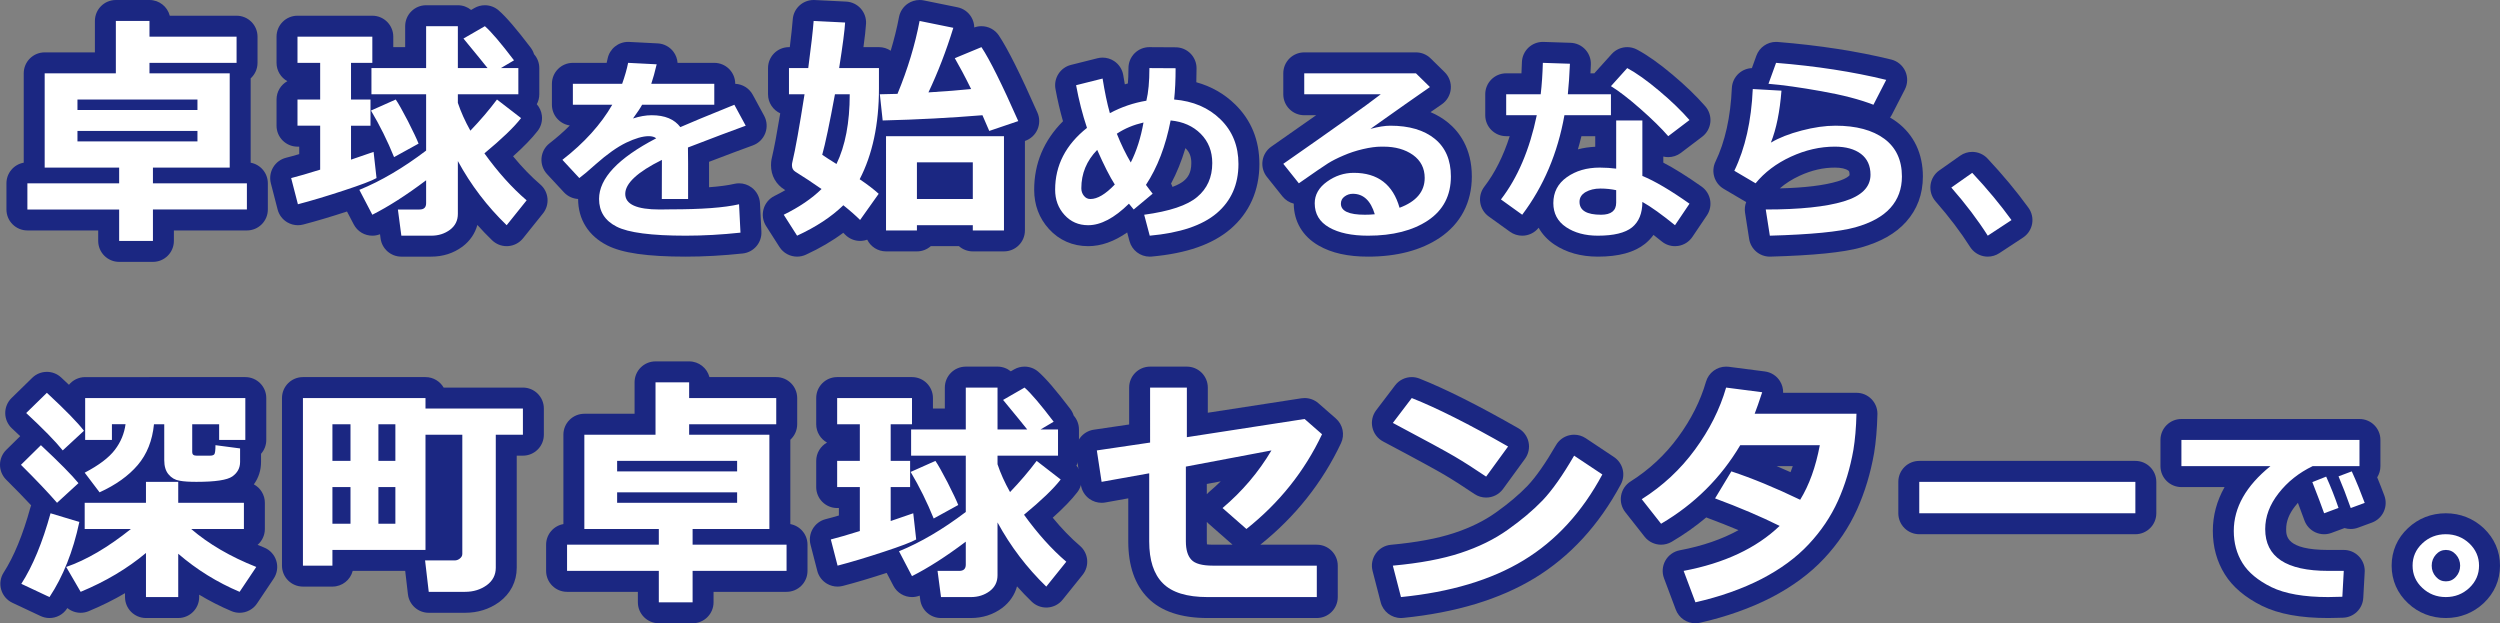
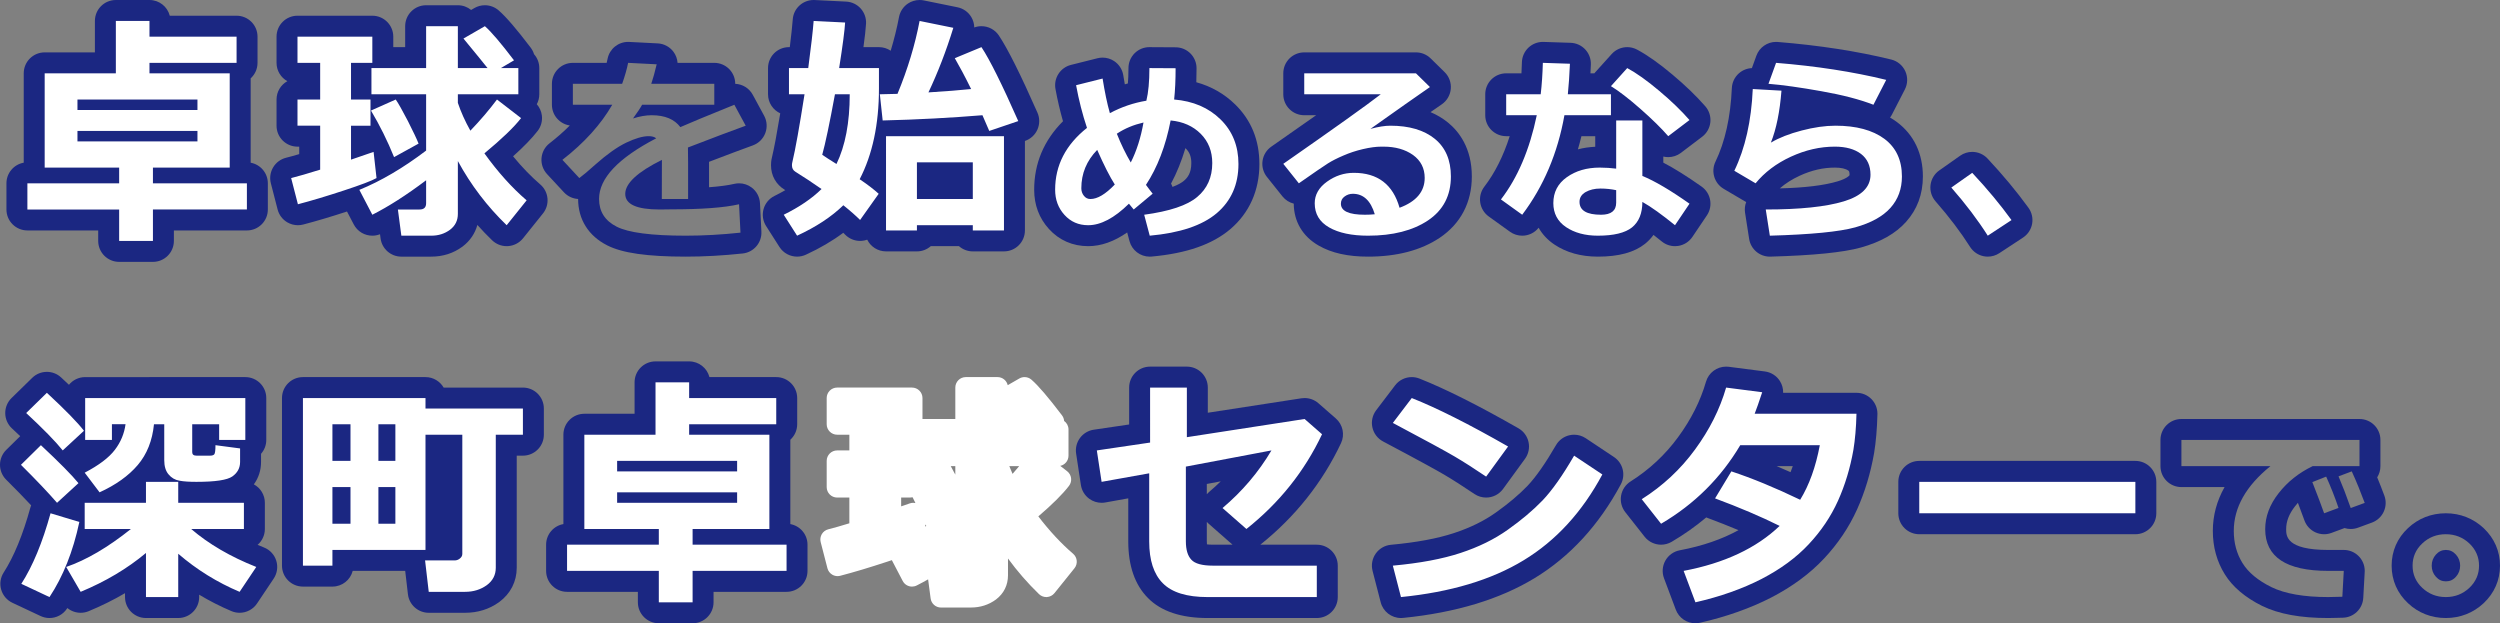
<svg xmlns="http://www.w3.org/2000/svg" version="1.1" id="レイヤー_1" x="0px" y="0px" width="477.33px" height="119.001px" viewBox="0 0 477.33 119.001" enable-background="new 0 0 477.33 119.001" xml:space="preserve">
  <rect x="0" y="0" width="477.33" height="119.001" fill="#808080" stroke="none" />
  <g>
    <g>
      <path fill-rule="evenodd" clip-rule="evenodd" fill="#FFFFFF" d="M22.75,48c-1.104,0-2-0.896-2-2v-4H5.229c-1.104,0-2-0.896-2-2    v-5c0-1.104,0.896-2,2-2h1.568c-0.17-0.294-0.268-0.636-0.268-1V14c0-1.104,0.896-2,2-2h11.59V4c0-1.104,0.896-2,2-2h6.42    c1.104,0,2,0.896,2,2v1h14.63c1.104,0,2,0.896,2,2v5c0,0.863-0.547,1.599-1.313,1.879c0.002,0.04,0.003,0.08,0.003,0.121v18    c0,0.364-0.098,0.706-0.268,1h1.547c1.104,0,2,0.896,2,2v5c0,1.104-0.896,2-2,2H31.2v4c0,1.104-0.896,2-2,2H22.75z" />
      <path fill="#1B2782" d="M28.54,4v3h16.63v5H28.54v2h15.32v18H29.2v3h17.94v5H29.2v6h-6.45v-6H5.229v-5H22.75v-3H8.53V14h13.59V4    H28.54 M14.79,21H37.7v-2H14.79V21 M14.79,27H37.7v-2H14.79V27 M28.54,0h-6.42c-2.209,0-4,1.791-4,4v6H8.53c-2.209,0-4,1.791-4,4    v17.061c-1.875,0.331-3.3,1.969-3.3,3.939v5c0,2.209,1.791,4,4,4H18.75v2c0,2.209,1.791,4,4,4h6.45c2.209,0,4-1.791,4-4v-2h13.94    c2.209,0,4-1.791,4-4v-5c0-1.963-1.415-3.596-3.28-3.936V14.961c0.805-0.732,1.31-1.787,1.31-2.961V7c0-2.209-1.791-4-4-4H32.414    C31.97,1.274,30.404,0,28.54,0L28.54,0z" />
    </g>
    <g>
      <path fill-rule="evenodd" clip-rule="evenodd" fill="#FFFFFF" d="M76.63,47c-1.003,0-1.852-0.743-1.983-1.738l-0.481-3.645    c-0.742,0.421-1.467,0.811-2.175,1.168C71.702,42.932,71.395,43,71.091,43c-0.722,0-1.418-0.392-1.774-1.074l-2.075-3.975    c-0.293,0.099-0.602,0.201-0.927,0.308c-3.43,1.13-6.352,2.006-8.932,2.677C57.218,40.979,57.048,41,56.88,41    c-0.354,0-0.704-0.094-1.014-0.276c-0.458-0.27-0.79-0.71-0.922-1.224l-1.29-5c-0.133-0.518-0.055-1.066,0.219-1.525    c0.274-0.459,0.72-0.789,1.239-0.917c1.091-0.269,2.525-0.688,4.019-1.145V26H56.8c-1.104,0-2-0.896-2-2v-5c0-1.104,0.896-2,2-2    h2.33v-3H56.8c-1.104,0-2-0.896-2-2V7c0-1.104,0.896-2,2-2h14.29c1.104,0,2,0.896,2,2v4h6.27V5c0-1.104,0.896-2,2-2h6.06    c0.948,0,1.742,0.659,1.948,1.544l2.213-1.276C91.892,3.088,92.237,3,92.58,3c0.472,0,0.94,0.166,1.313,0.491    c1.321,1.148,3.177,3.315,5.839,6.818c0.237,0.312,0.375,0.682,0.402,1.064c0.506,0.362,0.835,0.956,0.835,1.626v5    c0,0.957-0.672,1.757-1.57,1.954l1.312,1.013c0.421,0.324,0.695,0.803,0.762,1.329c0.067,0.527-0.078,1.06-0.403,1.479    c-1.233,1.591-3.157,3.504-5.855,5.821c2.137,2.791,4.364,5.186,6.637,7.135c0.819,0.703,0.933,1.929,0.258,2.77l-3.81,4.75    c-0.352,0.439-0.872,0.709-1.433,0.745C96.824,44.999,96.782,45,96.74,45c-0.517,0-1.015-0.2-1.389-0.561    c-2.173-2.098-4.155-4.371-5.931-6.801v3.201c0,1.885-0.792,3.482-2.289,4.622C85.743,46.488,84.135,47,82.33,47H76.63z     M73.626,31.535c0.067-0.039,0.134-0.079,0.202-0.118c-0.092-0.092-0.176-0.193-0.249-0.302L73.626,31.535z M69.02,27.679    l1.66-0.57C70.892,27.036,71.111,27,71.33,27c0.141,0,0.281,0.015,0.418,0.044c-0.177-0.368-0.357-0.734-0.541-1.099    C71.057,25.981,70.9,26,70.74,26h-1.72V27.679z M78.488,20c0.262,0.476,0.552,1.015,0.872,1.623V20H78.488z M89.674,20    c0.187,0.486,0.393,0.979,0.617,1.476c0.433-0.491,0.854-0.983,1.262-1.476H89.674z" />
      <path fill="#1B2782" d="M92.58,5c1.22,1.061,3.06,3.23,5.56,6.52L95.63,13h3.34v5H87.42v1.641c0.57,1.699,1.36,3.469,2.39,5.31    C91.7,22.98,93.39,21,94.89,19l4.6,3.55c-1.38,1.78-3.72,4.011-7,6.729c2.56,3.561,5.25,6.561,8.06,8.971L96.74,43    c-3.72-3.59-6.83-7.67-9.32-12.25v10.09c0,1.27-0.5,2.27-1.5,3.03c-1,0.739-2.18,1.13-3.59,1.13h-5.7l-0.66-5h4.14    c0.83,0,1.25-0.391,1.25-1.2v-4.38c-3.78,2.85-7.2,5.03-10.27,6.58l-2.48-4.75c4.14-1.689,8.39-4.189,12.75-7.5V18H70.92v-5h10.44    V5h6.06v8h5.67c-0.65-0.83-2.18-2.7-4.6-5.641L92.58,5 M71.09,7v5h-4.07v7h3.72v5h-3.72v6.48L71.33,29l0.56,5    c-0.92,0.52-2.98,1.3-6.2,2.359c-3.22,1.061-6.16,1.951-8.81,2.641l-1.29-5c1.38-0.34,3.22-0.891,5.54-1.609V24H56.8v-5h4.33v-7    H56.8V7H71.09 M75.56,19c0.5,0.721,1.27,2.09,2.32,4.109c1.03,2.031,1.71,3.471,2.04,4.311L75.24,30    c-1.25-3.09-2.72-6.061-4.41-8.891L75.56,19 M92.579,1c-0.686,0-1.375,0.176-1.998,0.535L89.948,1.9    C89.259,1.338,88.379,1,87.42,1h-6.06c-2.209,0-4,1.791-4,4v4h-2.27V7c0-2.209-1.791-4-4-4H56.8c-2.209,0-4,1.791-4,4v5    c0,1.506,0.833,2.817,2.062,3.5C53.632,16.183,52.8,17.494,52.8,19v5c0,2.209,1.791,4,4,4h0.33v1.426    c-0.933,0.275-1.793,0.518-2.497,0.69c-1.038,0.255-1.93,0.915-2.478,1.833c-0.548,0.917-0.706,2.016-0.439,3.05l1.29,5    c0.265,1.029,0.929,1.909,1.844,2.448C55.471,42.813,56.173,43,56.88,43c0.337,0,0.675-0.043,1.007-0.129    c2.447-0.637,5.19-1.452,8.368-2.488l1.289,2.469c0.713,1.365,2.105,2.149,3.549,2.149c0.491,0,0.988-0.091,1.465-0.28    l0.106,0.803C72.927,47.513,74.623,49,76.63,49h5.7c2.242,0,4.25-0.644,5.968-1.913c0.015-0.011,0.029-0.022,0.044-0.033    c1.404-1.068,2.361-2.484,2.802-4.105c0.901,1.01,1.841,1.987,2.818,2.93C94.71,46.6,95.707,47,96.74,47    c0.084,0,0.169-0.003,0.254-0.008c1.123-0.071,2.163-0.612,2.866-1.489l3.81-4.75c1.351-1.684,1.122-4.134-0.516-5.539    c-1.762-1.512-3.5-3.31-5.19-5.368c2.065-1.857,3.611-3.456,4.688-4.846c0.651-0.84,0.941-1.903,0.806-2.957    c-0.102-0.8-0.443-1.544-0.969-2.14c0.307-0.566,0.481-1.215,0.481-1.903v-5c0-1.018-0.38-1.946-1.005-2.652    c-0.137-0.445-0.352-0.869-0.64-1.249c-2.748-3.614-4.692-5.876-6.12-7.117C94.459,1.333,93.522,1,92.579,1L92.579,1z" />
    </g>
    <g>
-       <path fill-rule="evenodd" clip-rule="evenodd" fill="#FFFFFF" d="M130.93,47c-6.936,0-11.548-0.635-14.101-1.94    c-2.908-1.472-4.449-3.921-4.449-7.079c0-1.146,0.226-2.269,0.679-3.37c-0.508,0.425-0.936,0.763-1.276,1.01    c-0.353,0.255-0.764,0.38-1.172,0.38c-0.54,0-1.076-0.218-1.467-0.64l-3.23-3.48c-0.382-0.411-0.573-0.964-0.527-1.523    c0.045-0.559,0.324-1.073,0.768-1.417c2.811-2.181,5.158-4.505,7.012-6.939h-3.786c-1.104,0-2-0.896-2-2v-4c0-1.104,0.896-2,2-2    h7.968c0.266-0.857,0.474-1.658,0.621-2.393c0.188-0.938,1.012-1.607,1.96-1.607c0.034,0,5.554,0.282,5.554,0.282    c0.591,0.03,1.138,0.32,1.494,0.793c0.356,0.472,0.485,1.078,0.352,1.654c-0.101,0.435-0.204,0.858-0.311,1.271h9.362    c1.104,0,2,0.896,2,2v2.583c0.353-0.144,0.713-0.289,1.081-0.438c0.245-0.099,0.499-0.146,0.749-0.146    c0.714,0,1.399,0.384,1.758,1.046l2.17,4c0.278,0.513,0.319,1.121,0.111,1.666s-0.643,0.972-1.191,1.17    c-2.292,0.826-5.623,2.079-9.691,3.644c0.007,0.558,0.013,1.134,0.013,1.725v6.614c3.109-0.138,5.543-0.409,7.277-0.813    c0.149-0.034,0.302-0.052,0.453-0.052c0.431,0,0.854,0.139,1.205,0.403c0.473,0.357,0.764,0.905,0.793,1.497l0.27,5.42    c0.053,1.06-0.73,1.976-1.785,2.088C137.915,46.801,134.327,47,130.93,47z M124.371,33.936c-2.887,1.853-2.991,2.939-2.991,3.084    c0,0.264,0.764,0.76,2.98,0.925L124.371,33.936z" />
      <path fill="#1B2782" d="M119.93,12l5.45,0.279c-0.34,1.471-0.69,2.701-1.03,3.721h12.03v4H122.6c-0.31,0.58-0.89,1.45-1.74,2.62    c1.24-0.399,2.43-0.62,3.57-0.62c2.53,0,4.34,0.77,5.47,2.27c1.62-0.72,5.06-2.149,10.31-4.27l2.17,4    c-2.47,0.891-6.16,2.279-11.03,4.16c0.01,0.96,0.03,2,0.03,3.09V38h-5.02l0.02-7.471c-4.67,2.311-7,4.49-7,6.49    s2.19,2.98,6.59,2.98l2.13-0.029c5.84,0,10.17-0.311,13.01-0.971l0.27,5.42c-3.56,0.38-7.05,0.58-10.45,0.58    c-6.57,0-10.96-0.58-13.19-1.721c-2.25-1.139-3.36-2.909-3.36-5.299c0-3.92,3.63-7.78,10.91-11.57c-0.32-0.27-0.8-0.41-1.43-0.41    c-1.15,0-2.57,0.42-4.28,1.23c-1.72,0.83-3.64,2.189-5.78,4.08c-1.48,1.33-2.54,2.219-3.19,2.689l-3.23-3.48    c4.19-3.25,7.36-6.77,9.52-10.52h-7.52v-4h9.41C119.29,14.59,119.68,13.25,119.93,12 M119.927,8c-1.896,0-3.544,1.338-3.92,3.216    c-0.05,0.252-0.109,0.514-0.176,0.784h-6.452c-2.209,0-4,1.791-4,4v4c0,2.012,1.485,3.677,3.418,3.958    c-1.161,1.166-2.453,2.302-3.87,3.401c-0.887,0.688-1.444,1.716-1.535,2.835c-0.091,1.118,0.292,2.224,1.055,3.046l3.23,3.48    c0.727,0.783,1.703,1.215,2.702,1.272c0.004,3.9,1.976,7.045,5.554,8.855C118.799,48.313,123.569,49,130.93,49    c3.468,0,7.127-0.203,10.875-0.603c2.109-0.226,3.676-2.058,3.571-4.177l-0.27-5.42c-0.059-1.184-0.64-2.28-1.586-2.994    C142.818,35.278,141.971,35,141.11,35c-0.302,0-0.606,0.034-0.906,0.104c-1.223,0.284-2.835,0.5-4.824,0.645V31.25    c0-0.119,0-0.236,0-0.354c3.469-1.329,6.326-2.4,8.357-3.133c1.097-0.396,1.966-1.25,2.381-2.339    c0.415-1.09,0.333-2.307-0.222-3.331l-2.17-4c-0.69-1.271-1.98-2.031-3.346-2.09V16c0-2.209-1.791-4-4-4h-7.01    c-0.054-0.764-0.326-1.505-0.797-2.13c-0.712-0.944-1.807-1.525-2.989-1.586l-5.45-0.279C120.065,8.002,119.996,8,119.927,8    L119.927,8z" />
    </g>
    <g>
      <path fill-rule="evenodd" clip-rule="evenodd" fill="#FFFFFF" d="M152.191,47c-0.665,0-1.31-0.332-1.688-0.925l-2.55-4    c-0.306-0.479-0.393-1.066-0.239-1.614s0.533-1.005,1.043-1.256c1.842-0.906,3.458-1.886,4.827-2.928    c-0.941-0.628-1.864-1.223-2.76-1.779c-1.036-0.631-1.614-1.677-1.614-2.938c0-0.255,0.015-0.646,0.141-1.107    c0.471-1.967,1.089-5.33,1.916-10.453h-0.626c-1.104,0-2-0.896-2-2v-5c0-1.104,0.896-2,2-2h1.923    c0.426-3.33,0.68-5.625,0.792-7.147C153.433,2.804,154.308,2,155.348,2c0.034,0,6.111,0.303,6.111,0.303    c0.532,0.026,1.031,0.264,1.388,0.66c0.356,0.396,0.54,0.918,0.51,1.449c-0.084,1.485-0.437,4.11-0.807,6.588h5.27    c1.104,0,2,0.896,2,2v2.959c0.059-0.001,0.117-0.003,0.176-0.004c1.64-4.167,2.856-8.309,3.62-12.328    c0.1-0.525,0.406-0.989,0.85-1.287C174.797,2.116,175.186,2,175.58,2c0.133,0,0.267,0.014,0.399,0.04l6.44,1.311    c0.553,0.112,1.033,0.453,1.321,0.938s0.358,1.07,0.192,1.609c-0.283,0.92-0.578,1.833-0.884,2.736l3.577-1.482    C186.873,7.049,187.132,7,187.389,7c0.653,0,1.286,0.32,1.666,0.892c1.646,2.473,3.999,7.189,7.194,14.42    c0.227,0.514,0.228,1.099,0.002,1.612c-0.226,0.515-0.657,0.91-1.188,1.09l-1.435,0.487c0.041,0.159,0.063,0.327,0.063,0.499v18    c0,1.104-0.896,2-2,2h-5.95c-0.74,0-1.387-0.402-1.732-1h-7.205c-0.346,0.598-0.992,1-1.732,1h-5.9c-1.104,0-2-0.896-2-2v-2.7    l-1.319,1.858c-0.341,0.479-0.876,0.785-1.463,0.835C164.332,43.998,164.275,44,164.22,44c-0.528,0-1.037-0.209-1.414-0.585    c-0.482-0.481-1.06-1.011-1.727-1.582c-2.209,1.866-4.911,3.539-8.054,4.984C152.756,46.941,152.472,47,152.191,47z M183.74,36v-3    h-6.67v3H183.74z M167.17,33.921v-1.535c-0.157,0.396-0.321,0.786-0.492,1.171C166.846,33.679,167.01,33.8,167.17,33.921z     M181.294,13.395c-0.272,0.683-0.551,1.359-0.836,2.028c0.639-0.047,1.255-0.095,1.848-0.145    C181.961,14.619,181.624,13.99,181.294,13.395z" />
      <path fill="#1B2782" d="M175.58,4l6.44,1.311c-1.35,4.39-2.94,8.5-4.75,12.33c3.3-0.201,6.01-0.42,8.15-0.641    c-1.2-2.439-2.25-4.391-3.12-5.891L187.39,9c1.57,2.359,3.91,7.061,7.03,14.12L188.88,25l-1.3-3c-6.09,0.5-12.44,0.84-19.05,1    l-0.54-5c1.09-0.02,2.22-0.05,3.37-0.08C173.32,13.17,174.72,8.529,175.58,4 M155.35,4l6.01,0.3c-0.08,1.421-0.45,4.32-1.14,8.7    h7.6v3.891c0,6.84-1.24,12.629-3.68,17.33c1.57,1.059,2.78,2,3.63,2.779l-3.55,5c-0.78-0.779-1.84-1.721-3.2-2.811    c-2.28,2.221-5.22,4.15-8.83,5.811l-2.55-4c2.99-1.471,5.39-3.109,7.22-4.91c-1.75-1.22-3.42-2.32-4.98-3.29    c-0.46-0.28-0.67-0.69-0.67-1.239c0-0.17,0.01-0.36,0.07-0.58c0.6-2.5,1.36-6.82,2.33-12.98h-2.97v-5h3.68    C154.86,8.891,155.21,5.891,155.35,4 M159.71,31.311c1.68-3.471,2.53-7.9,2.53-13.311h-2.82c-1.03,5.59-1.84,9.439-2.43,11.55    C157.5,29.92,158.41,30.5,159.71,31.311 M191.69,26v18h-5.95v-1h-10.67v1h-5.9V26H191.69 M175.07,38h10.67v-7h-10.67V38     M155.347,0c-2.082,0-3.831,1.606-3.986,3.705c-0.088,1.188-0.273,2.936-0.563,5.295h-0.158c-2.209,0-4,1.791-4,4v5    c0,1.614,0.956,3.005,2.333,3.637c-0.655,3.953-1.164,6.659-1.572,8.367c-0.17,0.658-0.19,1.201-0.19,1.557    c0,1.956,0.943,3.652,2.588,4.655c0.047,0.029,0.094,0.059,0.141,0.088c-0.648,0.379-1.337,0.749-2.065,1.106    c-1.021,0.503-1.779,1.416-2.086,2.511c-0.307,1.096-0.133,2.271,0.479,3.229l2.551,4c0.755,1.185,2.044,1.85,3.375,1.85    c0.562,0,1.13-0.118,1.669-0.366c2.689-1.236,5.078-2.638,7.14-4.185c0.138,0.131,0.269,0.258,0.391,0.38    c0.753,0.753,1.772,1.171,2.827,1.171c0.112,0,0.224-0.005,0.336-0.014c0.353-0.03,0.696-0.106,1.022-0.224    c0.651,1.325,2.015,2.237,3.592,2.237h5.9c1.015,0,1.941-0.378,2.646-1h5.378c0.705,0.622,1.631,1,2.646,1h5.95    c2.209,0,4-1.791,4-4V26.913l0.015-0.005c1.063-0.361,1.926-1.152,2.377-2.18c0.451-1.028,0.45-2.198-0.004-3.226    c-3.243-7.336-5.649-12.15-7.359-14.719C189.959,5.642,188.694,5,187.388,5c-0.458,0-0.92,0.078-1.369,0.242    c-0.012-0.688-0.201-1.37-0.56-1.974c-0.576-0.971-1.536-1.652-2.642-1.878l-6.44-1.311C176.113,0.026,175.846,0,175.58,0    c-0.788,0-1.565,0.233-2.229,0.679c-0.888,0.597-1.5,1.523-1.7,2.575c-0.401,2.113-0.933,4.263-1.589,6.433    C169.422,9.253,168.651,9,167.82,9h-2.961c0.273-1.99,0.439-3.488,0.495-4.476c0.06-1.063-0.307-2.106-1.019-2.899    c-0.712-0.792-1.711-1.268-2.775-1.32l-6.01-0.3C155.481,0.002,155.414,0,155.347,0L155.347,0z" />
    </g>
    <g>
      <path fill-rule="evenodd" clip-rule="evenodd" fill="#FFFFFF" d="M219.519,47c-0.899,0-1.698-0.604-1.932-1.487l-0.934-3.522    c-0.064,0.007-0.128,0.01-0.193,0.01c-0.063,0-0.125-0.003-0.188-0.009c-0.304-0.029-0.594-0.126-0.85-0.282    C212.799,43.895,210.232,45,207.77,45c-2.406,0-4.429-0.884-6.011-2.626c-1.525-1.678-2.299-3.748-2.299-6.153    c0-4.84,1.939-9.026,5.767-12.465c-0.704-2.291-1.287-4.683-1.734-7.126c-0.19-1.037,0.458-2.044,1.48-2.3l5.06-1.27    C210.194,13.02,210.357,13,210.52,13c0.388,0,0.771,0.113,1.101,0.33c0.468,0.309,0.785,0.799,0.874,1.353    c0.246,1.528,0.499,2.88,0.764,4.08c1.263-0.518,2.572-0.931,3.917-1.234c0.189-1.247,0.285-2.764,0.285-4.528    c0-0.532,0.212-1.043,0.59-1.418c0.375-0.373,0.882-0.582,1.41-0.582c0.004,0,5.012,0.029,5.012,0.029    c1.1,0.007,1.988,0.9,1.988,2c0,1.545-0.041,2.947-0.125,4.241c3.215,0.596,5.936,1.971,8.106,4.103    c2.666,2.606,4.019,5.951,4.019,9.938c0,4.505-1.63,8.177-4.844,10.913c-3.121,2.646-7.672,4.206-13.917,4.769    C219.639,46.997,219.579,47,219.519,47z M221.653,35.745c0.648,0.825,0.546,2.005-0.219,2.707    c3.326-0.729,5.006-1.651,5.853-2.368c1.467-1.222,2.173-2.835,2.173-4.943c0-1.717-0.529-3.085-1.619-4.181    c-0.771-0.771-1.69-1.314-2.784-1.642c-0.885,3.733-2.17,7.043-3.836,9.875C221.369,35.384,221.514,35.567,221.653,35.745z     M209.134,32.608c-0.451,1.027-0.674,2.136-0.674,3.342c0,0.006,0,0.012,0,0.017c0.359-0.079,0.965-0.335,1.855-1.086    C209.942,34.211,209.547,33.452,209.134,32.608z" />
      <path fill="#1B2782" d="M219.46,13l5,0.029c0,2.24-0.09,4.221-0.28,5.971c3.62,0.3,6.58,1.561,8.86,3.8    c2.28,2.229,3.42,5.07,3.42,8.511c0,3.91-1.39,7.049-4.14,9.39c-2.77,2.35-7.03,3.78-12.8,4.3l-1.06-4    c4.84-0.66,8.22-1.779,10.12-3.391c1.91-1.59,2.88-3.75,2.88-6.469c0-2.25-0.73-4.111-2.2-5.591c-1.47-1.47-3.38-2.329-5.75-2.55    c-0.94,4.87-2.52,8.98-4.71,12.3c0.44,0.61,0.88,1.171,1.28,1.681L216.46,40l-0.91-1.109c-2.79,2.75-5.39,4.109-7.78,4.109    c-1.84,0-3.34-0.66-4.53-1.971c-1.19-1.309-1.78-2.909-1.78-4.809c0-4.641,2.02-8.58,6.08-11.801c-0.85-2.55-1.55-5.26-2.08-8.15    l5.06-1.27c0.41,2.55,0.86,4.75,1.39,6.609c2.21-1.189,4.53-1.969,6.97-2.379C219.26,17.67,219.46,15.59,219.46,13 M215.9,31.02    c1.11-2.189,1.92-4.74,2.43-7.629c-1.89,0.439-3.59,1.139-5.09,2.139C214.04,27.55,214.93,29.37,215.9,31.02 M208.19,38    c1.35,0,2.89-0.92,4.66-2.77c-0.92-1.431-2.05-3.641-3.36-6.61c-2.03,2.08-3.03,4.521-3.03,7.33c0,0.53,0.16,1.021,0.48,1.42    C207.27,37.8,207.69,38,208.19,38 M219.46,9c-1.057,0-2.07,0.418-2.82,1.163c-0.755,0.751-1.18,1.772-1.18,2.837    c0,1.172-0.045,2.138-0.113,2.93c-0.195,0.056-0.389,0.112-0.582,0.172c-0.1-0.551-0.199-1.129-0.296-1.736    c-0.178-1.106-0.812-2.088-1.748-2.705c-0.66-0.435-1.426-0.66-2.202-0.66c-0.326,0-0.652,0.04-0.973,0.12l-5.061,1.27    c-2.045,0.514-3.341,2.526-2.961,4.601c0.385,2.099,0.866,4.16,1.436,6.157c-3.653,3.658-5.501,8.045-5.501,13.073    c0,2.918,0.949,5.441,2.82,7.5c1.947,2.145,4.538,3.279,7.49,3.279c2.455,0,4.949-0.879,7.448-2.62l0.436,1.645    c0.468,1.767,2.066,2.976,3.864,2.976c0.12,0,0.24-0.005,0.362-0.016c6.669-0.601,11.585-2.313,15.028-5.233    c3.635-3.094,5.553-7.395,5.553-12.44c0-4.545-1.556-8.37-4.623-11.37c-2.06-2.022-4.546-3.442-7.422-4.242    c0.03-0.845,0.045-1.732,0.045-2.669c0-2.2-1.776-3.987-3.977-4l-5-0.029C219.476,9,219.468,9,219.46,9L219.46,9z M223.589,35.059    c1.094-2.055,2.011-4.318,2.746-6.774c0.033,0.03,0.065,0.063,0.097,0.094c0.709,0.714,1.029,1.568,1.029,2.763    c0,1.947-0.769,2.837-1.439,3.395c-0.358,0.303-1.001,0.72-2.155,1.152C223.793,35.473,223.701,35.262,223.589,35.059    L223.589,35.059z" />
    </g>
    <g>
      <path fill-rule="evenodd" clip-rule="evenodd" fill="#FFFFFF" d="M261.21,47c-3.465,0-6.304-0.621-8.437-1.846    c-2.454-1.4-3.754-3.595-3.754-6.344c0-0.697,0.107-1.53,0.452-2.406c-0.11,0.077-0.222,0.155-0.335,0.234    c-0.348,0.243-0.748,0.361-1.146,0.361c-0.589,0-1.171-0.26-1.563-0.752l-2.971-3.721c-0.346-0.433-0.496-0.988-0.417-1.535    c0.08-0.548,0.383-1.038,0.836-1.354c5.881-4.097,10.415-7.292,13.677-9.639h-8.533c-1.104,0-2-0.896-2-2v-4c0-1.104,0.896-2,2-2    h21.33c0.523,0,1.027,0.206,1.4,0.572l2.67,2.62c0.427,0.419,0.645,1.007,0.592,1.602c-0.052,0.596-0.367,1.137-0.86,1.476    c-1.458,1-3.353,2.329-5.634,3.939c2.669,0.385,4.907,1.301,6.681,2.737c2.537,2.065,3.821,5.006,3.821,8.743    c0,4.325-1.764,7.707-5.242,10.05C270.527,45.904,266.302,47,261.21,47z M258.655,31.001c4.565,0.048,7.867,2.075,9.668,5.902    c1.486-0.999,1.696-2.108,1.696-2.933c0-1.208-0.433-2.06-1.401-2.761c-1.131-0.799-2.636-1.21-4.458-1.21h-0.45    c-0.825,0-1.847,0.141-3.035,0.418C259.989,30.577,259.313,30.772,258.655,31.001z" />
      <path fill="#1B2782" d="M270.35,14l2.67,2.62c-2.55,1.75-6.33,4.43-11.359,7.989c1.5-0.409,2.77-0.609,3.8-0.609    c3.61,0,6.43,0.84,8.479,2.5c2.051,1.67,3.08,4.061,3.08,7.189c0,3.641-1.449,6.431-4.359,8.391    c-2.91,1.939-6.721,2.92-11.45,2.92c-3.13,0-5.61-0.529-7.44-1.58c-1.84-1.05-2.75-2.58-2.75-4.609c0-1.621,0.78-3,2.34-4.121    C254.93,33.561,256.63,33,258.49,33c4.56,0,7.479,2.23,8.729,6.67c3.19-1.189,4.8-3.09,4.8-5.699c0-1.851-0.75-3.311-2.229-4.381    c-1.5-1.061-3.38-1.59-5.63-1.59h-0.45c-1,0-2.16,0.16-3.49,0.471c-1.33,0.309-2.58,0.729-3.729,1.229c-1.17,0.5-2.16,1-2.95,1.5    c-0.8,0.5-2.65,1.771-5.55,3.8l-2.971-3.721c9.69-6.75,15.891-11.17,18.61-13.279h-14.61v-4H270.35 M260.6,41    c0.65,0,1.29-0.029,1.891-0.09c-0.78-2.6-2.17-3.91-4.2-3.91c-0.601,0-1.13,0.189-1.58,0.529c-0.47,0.341-0.69,0.801-0.69,1.361    C256.02,40.3,257.54,41,260.6,41 M270.35,10h-21.33c-2.209,0-4,1.791-4,4v4c0,2.209,1.791,4,4,4h2.274    c-2.444,1.726-5.294,3.722-8.561,5.997c-0.908,0.632-1.514,1.612-1.672,2.707c-0.159,1.095,0.142,2.206,0.832,3.071l2.971,3.721    c0.567,0.711,1.332,1.179,2.155,1.385c0.023,3.427,1.714,6.271,4.768,8.014c2.465,1.415,5.55,2.105,9.423,2.105    c5.494,0,10.093-1.208,13.669-3.592c4.022-2.709,6.141-6.758,6.141-11.719c0-5.44-2.477-8.6-4.555-10.291    c-0.995-0.807-2.106-1.47-3.33-1.99c0.797-0.557,1.515-1.055,2.148-1.49c0.985-0.677,1.617-1.759,1.721-2.949    c0.104-1.191-0.329-2.366-1.183-3.203l-2.67-2.62C272.403,10.411,271.397,10,270.35,10L270.35,10z" />
    </g>
    <g>
      <path fill-rule="evenodd" clip-rule="evenodd" fill="#FFFFFF" d="M305.08,47c-2.816,0-5.237-0.666-7.194-1.979    c-2.163-1.455-3.306-3.613-3.306-6.241c0-0.007,0-0.014,0-0.021c-0.726,1.188-1.508,2.337-2.344,3.445    c-0.393,0.521-0.991,0.796-1.599,0.796c-0.404,0-0.813-0.122-1.166-0.376l-4.06-2.92c-0.439-0.316-0.732-0.798-0.811-1.333    c-0.079-0.536,0.063-1.081,0.394-1.51c2.604-3.388,4.588-7.706,5.91-12.861h-3.325c-1.104,0-2-0.896-2-2v-4c0-1.104,0.896-2,2-2    h4.78c0.105-1.264,0.179-2.604,0.221-4.058c0.015-0.531,0.241-1.035,0.629-1.399c0.371-0.35,0.861-0.543,1.37-0.543    c0.021,0,5.235,0.171,5.235,0.171c0.533,0.018,1.038,0.248,1.4,0.639c0.363,0.392,0.555,0.911,0.532,1.444    c-0.056,1.329-0.128,2.582-0.215,3.746h4.099c0.075-0.327,0.232-0.634,0.463-0.889l3.109-3.45c0.39-0.433,0.934-0.661,1.486-0.661    c0.32,0,0.645,0.077,0.942,0.236c1.846,0.987,4.011,2.522,6.435,4.564c2.342,1.962,4.368,3.915,6.019,5.803    c0.365,0.417,0.54,0.968,0.483,1.52c-0.056,0.552-0.339,1.055-0.78,1.391l-4.061,3.08c-0.36,0.273-0.786,0.406-1.208,0.406    c-0.563,0-1.121-0.236-1.515-0.693c-0.416-0.481-0.892-0.997-1.426-1.543v6.525c2.273,1.078,4.956,2.713,8.152,4.967    c0.89,0.627,1.114,1.851,0.506,2.753l-2.77,4.109c-0.313,0.465-0.809,0.777-1.363,0.86c-0.099,0.015-0.197,0.021-0.295,0.021    c-0.456,0-0.901-0.156-1.261-0.447c-1.313-1.065-2.477-1.958-3.508-2.689c-0.544,1.499-1.41,2.485-2.185,3.111    C311.142,46.341,308.602,47,305.08,47z M303.593,38.658c0.016,0,0.451,0.342,2.106,0.342c0.501,0,0.774-0.076,0.876-0.122    c-0.003-0.022,0.005-0.084,0.005-0.178v-0.661c-0.334-0.026-0.673-0.039-1.02-0.039c-0.729,0-1.344,0.139-1.828,0.412    c-0.126,0.072-0.166,0.127-0.166,0.128C303.578,38.613,303.59,38.65,303.593,38.658C303.593,38.658,303.593,38.658,303.593,38.658    z M300.349,24c-0.614,2.916-1.46,5.698-2.532,8.334c0.062-0.046,0.124-0.091,0.188-0.136c2.055-1.458,4.56-2.198,7.445-2.198    c0.376,0,0.752,0.008,1.131,0.024V24H300.349z M310.383,21c-0.274-0.229-0.543-0.447-0.803-0.655V21H310.383z" />
      <path fill="#1B2782" d="M294.58,12l5.17,0.17c-0.09,2.13-0.221,4.08-0.4,5.83h8.23v4h-8.881c-1.289,7.25-3.979,13.59-8.06,19    l-4.06-2.92c3.199-4.16,5.48-9.52,6.84-16.08h-5.84v-4h6.59C294.39,16.109,294.52,14.109,294.58,12 M310.689,13    c1.721,0.92,3.75,2.359,6.09,4.33c2.351,1.97,4.271,3.84,5.801,5.59L318.52,26c-1.27-1.471-3.05-3.221-5.33-5.23    c-2.279-2-4.16-3.439-5.609-4.319L310.689,13 M313.58,23v10.59c2.369,0.971,5.369,2.74,9,5.301L319.811,43    c-2.5-2.029-4.57-3.52-6.23-4.45c0,2.181-0.67,3.81-1.98,4.87c-1.32,1.051-3.49,1.58-6.52,1.58c-2.44,0-4.471-0.561-6.08-1.641    c-1.62-1.09-2.42-2.629-2.42-4.58c0-2.079,0.859-3.729,2.58-4.949c1.72-1.221,3.81-1.83,6.289-1.83c1.131,0,2.16,0.08,3.131,0.2    V23H313.58 M305.699,41c1.91,0,2.881-0.77,2.881-2.3v-2.39c-0.95-0.201-1.95-0.311-3.02-0.311c-1.091,0-2.031,0.23-2.811,0.67    c-0.78,0.45-1.17,1.08-1.17,1.859C301.58,40.189,302.949,41,305.699,41 M294.58,8c-1.017,0-1.997,0.388-2.74,1.086    c-0.774,0.729-1.228,1.736-1.258,2.799c-0.021,0.733-0.051,1.437-0.088,2.115h-2.914c-2.209,0-4,1.791-4,4v4c0,2.209,1.791,4,4,4    h0.672c-1.21,3.795-2.831,7.025-4.843,9.642c-0.66,0.858-0.944,1.948-0.786,3.02c0.157,1.072,0.742,2.034,1.621,2.666l4.06,2.92    c0.706,0.508,1.523,0.753,2.333,0.753c1.184,0,2.353-0.523,3.138-1.516c0.706,1.25,1.713,2.333,2.993,3.194    C299.064,48.22,301.859,49,305.08,49c3.991,0,6.938-0.802,9.011-2.45c0.534-0.433,1.1-0.99,1.616-1.699    c0.503,0.389,1.03,0.807,1.583,1.255c0.717,0.582,1.608,0.895,2.521,0.895c0.196,0,0.394-0.015,0.59-0.044    c1.11-0.165,2.1-0.79,2.728-1.721l2.77-4.109c1.216-1.805,0.767-4.25-1.012-5.504c-2.774-1.956-5.188-3.467-7.306-4.57v-1.163    c0.309,0.074,0.625,0.111,0.941,0.111c0.845,0,1.694-0.267,2.415-0.813l4.061-3.08c0.884-0.67,1.45-1.677,1.563-2.78    s-0.238-2.204-0.969-3.039c-1.718-1.965-3.818-3.991-6.242-6.022c-2.559-2.155-4.776-3.725-6.773-4.792    C311.979,9.154,311.332,9,310.691,9c-1.105,0-2.194,0.458-2.974,1.322l-3.109,3.45c-0.066,0.073-0.13,0.149-0.19,0.228h-0.752    c0.029-0.54,0.057-1.094,0.08-1.661c0.045-1.066-0.338-2.106-1.063-2.89c-0.726-0.782-1.734-1.242-2.801-1.277l-5.17-0.17    C294.668,8.001,294.624,8,294.58,8L294.58,8z M301.946,26h2.634v2.021c-1.159,0.055-2.264,0.22-3.311,0.495    C301.515,27.688,301.74,26.85,301.946,26L301.946,26z" />
    </g>
    <g>
      <path fill-rule="evenodd" clip-rule="evenodd" fill="#FFFFFF" d="M337.919,47c-0.982,0-1.823-0.716-1.976-1.691l-0.78-5    c-0.09-0.577,0.077-1.165,0.457-1.609C336,38.256,336.556,38,337.14,38c6.28,0,11.095-0.492,14.312-1.464    c3.688-1.115,3.688-2.667,3.688-3.177c0-1.429-0.586-2.044-1.027-2.382C353.257,30.332,351.979,30,350.33,30    c-2.544,0-5.015,0.568-7.555,1.736c-2.471,1.139-4.5,2.663-6.028,4.53c-0.392,0.479-0.966,0.733-1.549,0.733    c-0.347,0-0.697-0.09-1.014-0.276l-4.06-2.391c-0.896-0.528-1.239-1.656-0.786-2.593c1.947-4.035,3.065-9.024,3.323-14.829    c0.023-0.534,0.261-1.036,0.657-1.395c0.368-0.334,0.847-0.517,1.341-0.517c0.038,0,0.075,0.001,0.113,0.003l1.098,0.063    l1.357-3.747c0.289-0.796,1.045-1.318,1.88-1.318c0.054,0,0.107,0.002,0.162,0.007c7.765,0.626,14.945,1.736,21.344,3.301    c0.595,0.145,1.091,0.555,1.345,1.112c0.254,0.557,0.239,1.199-0.04,1.744l-2.44,4.75c-0.353,0.685-1.05,1.086-1.78,1.086    c-0.241,0-0.487-0.044-0.725-0.136c-2.474-0.963-5.7-1.799-9.59-2.484c-1.932-0.346-3.716-0.634-5.341-0.863    c-0.179,1.852-0.438,3.565-0.778,5.132c0.707-0.239,1.451-0.461,2.231-0.664c2.544-0.662,4.818-0.984,6.953-0.984    c4.379,0,7.918,0.973,10.518,2.891c2.771,2.063,4.173,5.025,4.173,8.81c0,2.861-0.909,5.326-2.701,7.324    c-1.735,1.938-4.248,3.35-7.679,4.312c-3.219,0.892-8.707,1.436-16.783,1.663C337.957,47,337.938,47,337.919,47z" />
      <path fill="#1B2782" d="M339.109,12c7.69,0.62,14.69,1.7,21.03,3.25l-2.44,4.75c-2.619-1.02-5.939-1.88-9.969-2.59    c-4.031-0.721-7.391-1.189-10.07-1.41L339.109,12 M334.66,17l5.479,0.311c-0.31,4-0.979,7.31-2.021,9.92    c1.57-0.931,3.541-1.701,5.881-2.311s4.48-0.92,6.449-0.92c3.971,0,7.08,0.84,9.33,2.5c2.23,1.66,3.36,4.061,3.36,7.2    c0,2.36-0.729,4.36-2.19,5.989c-1.469,1.641-3.699,2.871-6.729,3.721c-3.03,0.84-8.47,1.369-16.3,1.59l-0.78-5    c6.521,0,11.479-0.52,14.89-1.55s5.11-2.729,5.11-5.091c0-1.719-0.61-3.049-1.81-3.969c-1.221-0.92-2.881-1.391-5-1.391    c-2.82,0-5.61,0.641-8.391,1.92c-2.779,1.28-5.029,2.99-6.74,5.08l-4.06-2.391C333.22,28.3,334.39,23.09,334.66,17 M339.107,8    c-1.671,0-3.182,1.045-3.759,2.638l-0.857,2.366c-0.928,0.039-1.818,0.4-2.513,1.028c-0.794,0.717-1.267,1.722-1.314,2.79    c-0.246,5.532-1.298,10.259-3.127,14.049c-0.904,1.874-0.221,4.129,1.573,5.186l4.06,2.391c0.076,0.045,0.154,0.087,0.232,0.127    c-0.245,0.644-0.323,1.347-0.215,2.043l0.78,5c0.305,1.951,1.986,3.383,3.95,3.383c0.038,0,0.076,0,0.114-0.002    c8.24-0.231,13.885-0.799,17.256-1.733c3.82-1.071,6.643-2.675,8.642-4.907c2.129-2.374,3.21-5.288,3.21-8.657    c0-4.389-1.72-7.988-4.972-10.409c-0.414-0.305-0.847-0.589-1.298-0.852c0.145-0.189,0.274-0.394,0.387-0.611l2.44-4.75    c0.56-1.09,0.59-2.375,0.081-3.489s-1.499-1.934-2.688-2.225c-6.502-1.589-13.789-2.717-21.659-3.352    C339.322,8.004,339.215,8,339.107,8L339.107,8z M339.817,35.968c1.08-0.94,2.351-1.749,3.796-2.415    c2.271-1.045,4.468-1.553,6.717-1.553c1.188,0,2.085,0.202,2.593,0.585c0.075,0.059,0.217,0.167,0.217,0.774    c0,0.073-0.009,0.102-0.009,0.103c-0.055,0.115-0.601,0.658-2.259,1.159C348.306,35.396,344.595,35.849,339.817,35.968    L339.817,35.968z" />
    </g>
    <g>
      <path fill-rule="evenodd" clip-rule="evenodd" fill="#FFFFFF" d="M379.529,47c-0.141,0-0.281-0.015-0.421-0.045    c-0.524-0.112-0.981-0.432-1.269-0.884c-1.841-2.904-4.12-5.913-6.774-8.943c-0.373-0.426-0.548-0.991-0.481-1.555    c0.067-0.563,0.371-1.071,0.835-1.397l3.99-2.811c0.348-0.245,0.75-0.365,1.15-0.365c0.537,0,1.069,0.216,1.46,0.632    c2.872,3.063,5.449,6.163,7.66,9.214c0.32,0.442,0.446,0.996,0.349,1.533c-0.099,0.538-0.412,1.012-0.869,1.312l-4.531,2.98    C380.3,46.888,379.917,47,379.529,47z" />
      <path fill="#1B2782" d="M376.561,33c2.869,3.061,5.369,6.08,7.5,9.02L379.529,45c-1.89-2.98-4.209-6.05-6.959-9.189L376.561,33     M376.559,29c-0.8,0-1.605,0.239-2.302,0.729l-3.99,2.811c-0.927,0.653-1.533,1.67-1.668,2.796s0.216,2.257,0.963,3.11    c2.587,2.953,4.804,5.879,6.59,8.695c0.574,0.906,1.488,1.543,2.536,1.769c0.279,0.061,0.561,0.09,0.842,0.09    c0.775,0,1.54-0.226,2.198-0.658l4.531-2.98c0.912-0.601,1.54-1.548,1.736-2.622c0.196-1.075-0.055-2.183-0.696-3.067    c-2.26-3.118-4.892-6.283-7.82-9.407C378.697,29.431,377.633,29,376.559,29L376.559,29z" />
    </g>
    <g>
      <path fill-rule="evenodd" clip-rule="evenodd" fill="#FFFFFF" d="M9.449,116c-0.286,0-0.576-0.062-0.85-0.19l-5.38-2.529    c-0.521-0.245-0.912-0.703-1.071-1.257c-0.159-0.554-0.072-1.149,0.24-1.635c2.06-3.204,3.855-7.551,5.334-12.92    c0.127-0.46,0.414-0.858,0.806-1.124c-1.535-1.709-3.526-3.781-5.937-6.176C2.211,89.792,1.999,89.28,2,88.745    c0.001-0.534,0.216-1.046,0.597-1.421l3.81-3.75c0.107-0.105,0.225-0.197,0.348-0.273c-0.91-0.9-1.947-1.89-3.116-2.977    C3.238,79.952,3.007,79.432,3,78.885c-0.007-0.548,0.211-1.073,0.603-1.456l3.95-3.859C7.94,73.19,8.445,73,8.95,73    c0.488,0,0.977,0.178,1.361,0.535c1.537,1.428,2.85,2.688,3.948,3.792V76c0-1.104,0.896-2,2-2h30.58c1.104,0,2,0.896,2,2v8    c0,0.74-0.402,1.387-1,1.732V88.2c0,1.808-0.805,3.331-2.327,4.404C44.124,93.572,41.656,94,37.5,94h9.07c1.104,0,2,0.896,2,2v5    c0,1.104-0.896,2-2,2h-3.848c2.1,1.258,4.42,2.392,6.943,3.391c0.563,0.223,0.994,0.688,1.174,1.265    c0.18,0.577,0.089,1.205-0.248,1.707l-3.18,4.75C47.031,114.682,46.4,115,45.749,115c-0.261,0-0.525-0.051-0.778-0.158    c-3.167-1.34-6.161-3.016-8.941-5.001V114c0,1.104-0.896,2-2,2h-6.16c-1.104,0-2-0.896-2-2v-4.389    c-2.914,2.013-6.164,3.768-9.703,5.236c-0.25,0.104-0.51,0.152-0.766,0.152c-0.694,0-1.362-0.362-1.73-0.995l-0.935-1.608    c-0.508,0.942-1.048,1.846-1.619,2.708C10.737,115.68,10.102,116,9.449,116z M16.403,103c-0.15,0.556-0.308,1.104-0.473,1.644    c0.933-0.486,1.884-1.034,2.851-1.644H16.403z M14.17,97.275V96c0-0.107,0.008-0.214,0.025-0.317l-1.313,1.204L14.17,97.275z     M37.5,94c-0.535,0-1.023-0.01-1.47-0.03V94H37.5z M25.87,94v-1.955c-0.801,0.694-1.683,1.346-2.644,1.955H25.87z M29.651,90    c-0.191-0.633-0.289-1.338-0.292-2.109c-0.426,0.749-0.915,1.453-1.465,2.109H29.651z M13.298,87.504    c0.503,0.504,0.963,0.975,1.38,1.414c0.159-0.178,0.35-0.328,0.566-0.44c1.584-0.827,2.862-1.656,3.822-2.478H16.26    c-0.376,0-0.729-0.104-1.029-0.284C15.231,85.716,13.312,87.492,13.298,87.504z M39.14,85c0-0.576,0.249-1.124,0.682-1.504    c0.006-0.006,0.012-0.011,0.019-0.017V83H38.7v2H39.14z" />
      <path fill="#1B2782" d="M8.95,75c3.529,3.279,5.89,5.689,7.08,7.25L11.979,86c-1.42-1.77-3.75-4.141-6.979-7.141L8.95,75     M46.84,76v8h-5v-3H36.7v5.34c0,0.439,0.27,0.66,0.83,0.66h2.56c0.42,0,0.7-0.09,0.84-0.279c0.13-0.191,0.21-0.75,0.21-1.721    l4.7,0.62v2.58c0,1.159-0.5,2.079-1.48,2.771C43.37,91.66,41.09,92,37.5,92c-1.32,0-2.39-0.061-3.24-0.221    c-0.84-0.139-1.54-0.549-2.09-1.219c-0.55-0.65-0.81-1.561-0.81-2.701V81H29.4c-0.31,3.12-1.34,5.73-3.11,7.8    c-1.76,2.06-4.18,3.79-7.28,5.2l-2.84-3.75c2.72-1.42,4.64-2.88,5.76-4.359c1.13-1.48,1.8-3.111,2.04-4.891h-2.6v3h-5.11v-8H46.84     M7.81,85c3.5,3.27,5.891,5.689,7.17,7.25L10.89,96c-1.66-1.92-3.96-4.34-6.89-7.25L7.81,85 M34.03,92v4h12.54v5H36.5    c3.37,2.891,7.53,5.311,12.43,7.25L45.75,113c-4.28-1.811-8.19-4.23-11.72-7.27V114h-6.16v-8.42c-3.56,2.98-7.72,5.449-12.47,7.42    l-2.76-4.75c3.86-1.33,7.98-3.75,12.36-7.25h-8.83v-5h11.7v-4H34.03 M9.65,98l5.5,1.66c-1.2,5.65-3.11,10.43-5.7,14.34    l-5.38-2.529C6.25,108.08,8.11,103.59,9.65,98 M8.951,71c-1.01,0-2.02,0.381-2.796,1.139l-3.95,3.859    C1.422,76.763,0.986,77.815,1,78.91c0.014,1.094,0.475,2.135,1.277,2.88c0.555,0.516,1.082,1.012,1.58,1.487l-2.664,2.622    C0.432,86.649,0.002,87.672,0,88.741c-0.002,1.068,0.423,2.094,1.181,2.847c1.846,1.834,3.44,3.473,4.766,4.898    c-0.06,0.146-0.111,0.297-0.154,0.451c-1.425,5.174-3.137,9.336-5.088,12.37c-0.624,0.97-0.798,2.16-0.48,3.269    c0.318,1.107,1.1,2.024,2.143,2.515l5.38,2.529c0.547,0.257,1.127,0.38,1.7,0.38c1.306,0,2.575-0.641,3.337-1.791    c0.025-0.039,0.051-0.078,0.077-0.116c0.716,0.587,1.616,0.908,2.54,0.908c0.513,0,1.032-0.1,1.531-0.307    c2.449-1.016,4.766-2.165,6.937-3.439V114c0,2.209,1.791,4,4,4h6.16c2.209,0,4-1.791,4-4v-0.454    c1.971,1.188,4.029,2.235,6.162,3.138c0.505,0.214,1.034,0.316,1.557,0.316c1.302,0,2.564-0.637,3.326-1.775l3.18-4.75    c0.672-1.005,0.854-2.26,0.495-3.414c-0.359-1.155-1.222-2.085-2.347-2.529c-0.413-0.164-0.82-0.331-1.22-0.501    c0.85-0.734,1.388-1.819,1.388-3.03v-5c0-1.522-0.85-2.846-2.102-3.521c0.897-1.229,1.372-2.689,1.372-4.278v-1.555    c0.623-0.705,1-1.631,1-2.646v-8c0-2.209-1.791-4-4-4H16.26c-1.249,0-2.363,0.572-3.097,1.468    c-0.471-0.446-0.967-0.912-1.49-1.398C10.904,71.355,9.927,71,8.951,71L8.951,71z" />
    </g>
    <g>
      <path fill-rule="evenodd" clip-rule="evenodd" fill="#FFFFFF" d="M81.86,115c-1.015,0-1.869-0.76-1.986-1.769l-0.7-6    c-0.009-0.077-0.014-0.154-0.014-0.231H65.47v1c0,1.104-0.896,2-2,2h-5.63c-1.104,0-2-0.896-2-2V76c0-1.104,0.896-2,2-2h23.4    c1.104,0,2,0.896,2,2h16.6c1.104,0,2,0.896,2,2v5c0,1.104-0.896,2-2,2h-3.18v23.41c0,2.005-0.876,3.71-2.534,4.931    C92.58,114.447,90.795,115,88.8,115H81.86z M86.27,105V85h-3.03v20H86.27z" />
      <path fill="#1B2782" d="M81.24,76v2h18.6v5h-5.18v25.41c0,1.369-0.58,2.48-1.72,3.32c-1.16,0.83-2.53,1.27-4.14,1.27h-6.94l-0.7-6    h5.67c0.34,0,0.66-0.109,0.97-0.359s0.47-0.531,0.47-0.871V83h-7.03v22H63.47v3h-5.63V76H81.24 M72.25,88h3.24v-7h-3.24V88     M63.47,88h3.45v-7h-3.45V88 M72.25,100h3.24v-7h-3.24V100 M63.47,100h3.45v-7h-3.45V100 M81.24,72h-23.4c-2.209,0-4,1.791-4,4v32    c0,2.209,1.791,4,4,4h5.63c1.864,0,3.43-1.274,3.874-3h10.022l0.521,4.464C78.122,115.479,79.83,117,81.86,117h6.94    c2.421,0,4.598-0.679,6.468-2.017c0.015-0.011,0.03-0.021,0.044-0.032c2.159-1.59,3.348-3.913,3.348-6.541V87h1.18    c2.209,0,4-1.791,4-4v-5c0-2.209-1.791-4-4-4H84.705C84.013,72.805,82.72,72,81.24,72L81.24,72z" />
    </g>
    <g>
      <path fill-rule="evenodd" clip-rule="evenodd" fill="#FFFFFF" d="M125.79,117c-1.104,0-2-0.896-2-2v-4h-15.52    c-1.104,0-2-0.896-2-2v-5c0-1.104,0.896-2,2-2h1.567c-0.17-0.294-0.268-0.636-0.268-1V83c0-1.104,0.896-2,2-2h11.59v-8    c0-1.104,0.896-2,2-2h6.42c1.104,0,2,0.896,2,2v1h14.63c1.104,0,2,0.896,2,2v5c0,0.863-0.547,1.599-1.313,1.879    c0.002,0.04,0.003,0.08,0.003,0.121v18c0,0.364-0.098,0.706-0.268,1h1.547c1.104,0,2,0.896,2,2v5c0,1.104-0.896,2-2,2h-15.94v4    c0,1.104-0.896,2-2,2H125.79z" />
      <path fill="#1B2782" d="M131.58,73v3h16.63v5h-16.63v2h15.32v18h-14.66v3h17.94v5h-17.94v6h-6.45v-6h-17.52v-5h17.52v-3h-14.22V83    h13.59V73H131.58 M117.83,90h22.91v-2h-22.91V90 M117.83,96h22.91v-2h-22.91V96 M131.58,69h-6.42c-2.209,0-4,1.791-4,4v6h-9.59    c-2.209,0-4,1.791-4,4v17.062c-1.875,0.331-3.3,1.968-3.3,3.938v5c0,2.209,1.791,4,4,4h13.52v2c0,2.209,1.791,4,4,4h6.45    c2.209,0,4-1.791,4-4v-2h13.94c2.209,0,4-1.791,4-4v-5c0-1.963-1.415-3.596-3.28-3.936V83.961c0.805-0.732,1.31-1.787,1.31-2.961    v-5c0-2.209-1.791-4-4-4h-12.756C135.01,70.274,133.444,69,131.58,69L131.58,69z" />
    </g>
    <g>
      <path fill-rule="evenodd" clip-rule="evenodd" fill="#FFFFFF" d="M179.67,116c-1.003,0-1.852-0.743-1.983-1.738l-0.481-3.645    c-0.742,0.421-1.467,0.811-2.175,1.168c-0.289,0.146-0.597,0.215-0.9,0.215c-0.722,0-1.418-0.392-1.774-1.074l-2.075-3.975    c-0.293,0.099-0.602,0.201-0.927,0.308c-3.43,1.13-6.352,2.006-8.932,2.677c-0.166,0.043-0.335,0.064-0.503,0.064    c-0.354,0-0.704-0.094-1.014-0.276c-0.458-0.27-0.79-0.71-0.922-1.224l-1.29-5c-0.133-0.518-0.055-1.066,0.219-1.525    c0.274-0.459,0.72-0.789,1.239-0.917c1.088-0.268,2.523-0.688,4.019-1.145V95h-2.33c-1.104,0-2-0.896-2-2v-5c0-1.104,0.896-2,2-2    h2.33v-3h-2.33c-1.104,0-2-0.896-2-2v-5c0-1.104,0.896-2,2-2h14.29c1.104,0,2,0.896,2,2v4h6.27v-6c0-1.104,0.896-2,2-2h6.06    c0.947,0,1.74,0.658,1.947,1.541l2.215-1.274c0.311-0.179,0.655-0.267,0.997-0.267c0.472,0,0.939,0.166,1.313,0.49    c1.322,1.148,3.177,3.315,5.84,6.819c0.237,0.312,0.375,0.682,0.402,1.064c0.506,0.362,0.835,0.956,0.835,1.626v5    c0,0.959-0.675,1.761-1.576,1.955l1.31,1.013c0.872,0.675,1.034,1.928,0.361,2.802c-1.227,1.595-3.151,3.51-5.856,5.828    c2.158,2.812,4.386,5.205,6.64,7.132c0.822,0.703,0.937,1.932,0.259,2.773l-3.82,4.75c-0.353,0.438-0.873,0.708-1.434,0.743    c-0.042,0.003-0.083,0.004-0.125,0.004c-0.518,0-1.017-0.201-1.391-0.563c-2.169-2.099-4.147-4.371-5.919-6.797v3.199    c0,1.885-0.792,3.482-2.289,4.622c-1.388,1.026-2.996,1.538-4.801,1.538H179.67z M176.666,100.535    c0.065-0.038,0.131-0.076,0.196-0.114c-0.089-0.089-0.17-0.186-0.241-0.289L176.666,100.535z M172.06,96.679l1.66-0.57    c0.211-0.072,0.431-0.108,0.65-0.108c0.138,0,0.276,0.015,0.412,0.043c-0.177-0.369-0.356-0.735-0.54-1.099    C174.091,94.98,173.933,95,173.77,95h-1.71V96.679z M181.527,89c0.263,0.476,0.552,1.015,0.873,1.623V89H181.527z M192.71,89    c0.185,0.483,0.391,0.977,0.618,1.478c0.433-0.491,0.855-0.984,1.264-1.478H192.71z" />
-       <path fill="#1B2782" d="M195.62,74c1.22,1.061,3.06,3.23,5.56,6.52L198.67,82h3.34v5h-11.55v1.641    c0.56,1.699,1.36,3.469,2.39,5.31c1.89-1.97,3.58-3.95,5.08-5.95l4.59,3.55c-1.37,1.78-3.71,4.011-7,6.729    c2.57,3.561,5.25,6.561,8.07,8.971l-3.82,4.75c-3.71-3.59-6.82-7.67-9.31-12.25v10.09c0,1.27-0.5,2.27-1.5,3.03    c-1,0.739-2.19,1.13-3.59,1.13h-5.7l-0.66-5h4.14c0.83,0,1.25-0.391,1.25-1.2v-4.38c-3.78,2.85-7.2,5.03-10.27,6.58l-2.48-4.75    c4.14-1.689,8.39-4.189,12.75-7.5V87h-10.44v-5h10.44v-8h6.06v8h5.67c-0.65-0.83-2.18-2.7-4.61-5.641L195.62,74 M174.13,76v5    h-4.07v7h3.71v5h-3.71v6.48l4.31-1.48l0.56,5c-0.92,0.52-2.98,1.3-6.2,2.359c-3.22,1.061-6.16,1.951-8.81,2.641l-1.29-5    c1.38-0.34,3.22-0.891,5.54-1.609V93h-4.33v-5h4.33v-7h-4.33v-5H174.13 M178.6,88c0.5,0.721,1.27,2.09,2.32,4.109    c1.03,2.031,1.71,3.471,2.04,4.311L178.27,99c-1.25-3.09-2.71-6.061-4.4-8.891L178.6,88 M195.619,70    c-0.685,0-1.373,0.176-1.994,0.533l-0.637,0.366C192.299,70.337,191.418,70,190.46,70h-6.06c-2.209,0-4,1.791-4,4v4h-2.27v-2    c0-2.209-1.791-4-4-4h-14.29c-2.209,0-4,1.791-4,4v5c0,1.506,0.833,2.817,2.062,3.5c-1.229,0.683-2.062,1.994-2.062,3.5v5    c0,2.209,1.791,4,4,4h0.33v1.426c-0.934,0.275-1.795,0.518-2.497,0.69c-1.038,0.255-1.93,0.915-2.478,1.833    c-0.548,0.917-0.706,2.016-0.439,3.05l1.29,5c0.265,1.029,0.929,1.909,1.844,2.448c0.62,0.365,1.322,0.553,2.029,0.553    c0.337,0,0.675-0.043,1.007-0.129c2.447-0.637,5.19-1.452,8.368-2.488l1.289,2.469c0.713,1.365,2.105,2.149,3.549,2.149    c0.491,0,0.988-0.091,1.465-0.28l0.106,0.803c0.263,1.989,1.959,3.477,3.966,3.477h5.7c2.243,0,4.25-0.644,5.968-1.913    c0.015-0.011,0.029-0.022,0.044-0.033c1.403-1.067,2.36-2.482,2.801-4.102c0.897,1.007,1.833,1.981,2.806,2.923    c0.749,0.724,1.747,1.125,2.782,1.125c0.083,0,0.166-0.003,0.249-0.008c1.123-0.07,2.164-0.609,2.868-1.485l3.82-4.75    c1.355-1.686,1.125-4.143-0.518-5.548c-1.749-1.494-3.486-3.291-5.189-5.363c2.071-1.859,3.618-3.463,4.69-4.856    c1.186-1.541,1.075-3.673-0.165-5.08c0.309-0.567,0.484-1.218,0.484-1.909v-5c0-1.018-0.38-1.946-1.005-2.652    c-0.137-0.445-0.352-0.869-0.64-1.249c-2.748-3.615-4.693-5.877-6.121-7.118C197.498,70.333,196.562,70,195.619,70L195.619,70z" />
    </g>
    <g>
      <path fill-rule="evenodd" clip-rule="evenodd" fill="#FFFFFF" d="M230.55,116c-4.482,0-7.828-1.085-9.942-3.224    c-2.112-2.112-3.188-5.28-3.188-9.406V92.761l-6.737,1.208C210.566,93.989,210.448,94,210.33,94c-0.415,0-0.822-0.129-1.165-0.374    c-0.438-0.314-0.732-0.792-0.813-1.326l-0.91-6c-0.08-0.525,0.053-1.062,0.37-1.489s0.79-0.712,1.316-0.789l8.462-1.248V74    c0-1.104,0.896-2,2-2h7.02c1.104,0,2,0.896,2,2v7.139l20.175-3.115c0.102-0.016,0.203-0.023,0.305-0.023    c0.48,0,0.949,0.173,1.316,0.494l3.33,2.91c0.673,0.588,0.874,1.552,0.492,2.36c-3.46,7.323-8.508,13.649-15.006,18.803    c-0.364,0.289-0.804,0.433-1.243,0.433c-0.472,0-0.942-0.166-1.319-0.496l-4.56-4c-0.438-0.385-0.687-0.94-0.681-1.522    s0.264-1.133,0.709-1.509c2.367-2.001,4.476-4.217,6.304-6.619l-10.013,1.894v12.593c0,1.048,0.178,1.813,0.502,2.155    c0.033,0.036,0.518,0.505,2.658,0.505h19.84c1.104,0,2,0.896,2,2v6c0,1.104-0.896,2-2,2H230.55z" />
      <path fill="#1B2782" d="M226.61,74v9.471L249.09,80l3.33,2.91c-3.34,7.07-8.16,13.109-14.44,18.09l-4.56-4    c3.75-3.17,6.88-6.84,9.34-11l-16.34,3.09v14.25c0,1.61,0.34,2.78,1.05,3.53c0.68,0.75,2.06,1.13,4.11,1.13h19.84v6h-20.87    c-3.94,0-6.79-0.88-8.52-2.63c-1.75-1.75-2.61-4.399-2.61-8v-13L210.33,92l-0.91-6l10.17-1.5V74H226.61 M226.61,70h-7.02    c-2.209,0-4,1.791-4,4v7.047l-6.753,0.996c-1.052,0.155-2,0.723-2.632,1.578c-0.632,0.855-0.898,1.927-0.739,2.979l0.91,6    c0.162,1.067,0.748,2.024,1.626,2.652c0.684,0.49,1.5,0.748,2.329,0.748c0.235,0,0.471-0.021,0.706-0.063l4.384-0.786v8.219    c0,4.676,1.272,8.319,3.781,10.828c2.488,2.518,6.312,3.802,11.349,3.802h20.87c2.209,0,4-1.791,4-4v-6c0-2.209-1.791-4-4-4    h-10.786c6.659-5.321,11.841-11.842,15.403-19.381c0.764-1.617,0.361-3.544-0.985-4.721l-3.33-2.91    C250.988,76.347,250.051,76,249.09,76c-0.203,0-0.407,0.016-0.61,0.047l-17.87,2.759V74C230.61,71.791,228.819,70,226.61,70    L226.61,70z M230.42,92.404l2.663-0.504c-0.718,0.705-1.467,1.387-2.245,2.045c-0.15,0.127-0.29,0.264-0.418,0.409V92.404    L230.42,92.404z M230.449,103.933c-0.017-0.148-0.029-0.344-0.029-0.593v-3.694c0.112,0.128,0.233,0.248,0.362,0.361l4.552,3.993    h-3.754C231.069,104,230.701,103.969,230.449,103.933L230.449,103.933z" />
    </g>
    <g>
      <path fill-rule="evenodd" clip-rule="evenodd" fill="#FFFFFF" d="M267.488,116c-0.902,0-1.704-0.609-1.935-1.5l-1.551-6    c-0.146-0.567-0.036-1.172,0.301-1.651c0.338-0.479,0.87-0.787,1.454-0.841c4.981-0.454,9.179-1.237,12.474-2.326    c3.272-1.075,6.14-2.484,8.525-4.188c2.484-1.76,4.619-3.562,6.353-5.361c1.697-1.792,3.622-4.532,5.71-8.135    c0.277-0.478,0.739-0.819,1.276-0.945c0.15-0.034,0.303-0.052,0.454-0.052c0.392,0,0.777,0.115,1.108,0.335l5.39,3.59    c0.858,0.572,1.142,1.702,0.654,2.61c-4.005,7.467-9.302,13.235-15.745,17.146c-6.379,3.881-14.545,6.341-24.269,7.31    C267.621,115.997,267.555,116,267.488,116z M283.748,93c-0.386,0-0.774-0.111-1.117-0.343c-2.278-1.538-4.207-2.77-5.896-3.764    c-1.767-1.039-5.824-3.244-11.732-6.377c-0.519-0.274-0.891-0.764-1.017-1.337s0.006-1.173,0.361-1.64l3.61-4.75    c0.387-0.509,0.98-0.79,1.593-0.79c0.246,0,0.495,0.046,0.734,0.141c4.865,1.924,11.139,5.077,18.647,9.373    c0.493,0.283,0.844,0.762,0.963,1.318c0.118,0.556-0.005,1.136-0.34,1.596l-4.189,5.75C284.976,92.714,284.367,93,283.748,93z" />
      <path fill="#1B2782" d="M269.55,76c4.78,1.891,10.91,4.971,18.39,9.25L283.75,91c-2.25-1.52-4.25-2.8-6-3.83    c-1.75-1.029-5.68-3.17-11.811-6.42L269.55,76 M300.55,87l5.39,3.59c-3.84,7.16-8.84,12.631-15.02,16.381    c-6.18,3.76-14,6.09-23.43,7.029l-1.551-6c5.16-0.471,9.471-1.279,12.92-2.42c3.44-1.13,6.471-2.609,9.061-4.46    c2.6-1.841,4.8-3.7,6.63-5.601C296.359,93.609,298.359,90.779,300.55,87 M269.551,72c-1.223,0-2.412,0.562-3.186,1.579l-3.61,4.75    c-0.71,0.935-0.975,2.135-0.722,3.281c0.252,1.146,0.995,2.124,2.033,2.674c7.432,3.939,10.44,5.619,11.655,6.334    c1.629,0.958,3.577,2.202,5.79,3.696c0.685,0.463,1.464,0.686,2.235,0.686c1.237,0,2.454-0.572,3.235-1.645l4.189-5.75    c0.67-0.919,0.917-2.08,0.679-3.192c-0.237-1.112-0.938-2.07-1.925-2.635c-7.591-4.344-13.952-7.539-18.905-9.498    C270.542,72.091,270.044,72,269.551,72L269.551,72z M300.55,83c-0.303,0-0.607,0.034-0.908,0.104    c-1.075,0.251-1.999,0.935-2.553,1.89c-2.01,3.468-3.841,6.084-5.443,7.774c-1.623,1.686-3.662,3.405-6.037,5.087    c-2.235,1.597-4.921,2.914-7.997,3.924c-3.158,1.045-7.205,1.797-12.035,2.237c-1.169,0.106-2.231,0.721-2.907,1.681    s-0.896,2.168-0.603,3.304l1.551,6c0.46,1.779,2.065,2.999,3.87,2.999c0.132,0,0.266-0.006,0.399-0.02    c10.024-0.999,18.474-3.554,25.112-7.593c6.749-4.095,12.29-10.121,16.466-17.907c0.974-1.817,0.408-4.077-1.308-5.22l-5.39-3.59    C302.104,83.229,301.332,83,300.55,83L300.55,83z" />
    </g>
    <g>
      <path fill-rule="evenodd" clip-rule="evenodd" fill="#FFFFFF" d="M323.709,117c-0.817,0-1.574-0.504-1.872-1.298l-2.25-6    c-0.207-0.553-0.159-1.169,0.13-1.683c0.29-0.515,0.792-0.875,1.372-0.984c6.094-1.152,11.142-3.216,15.05-6.148    c-2.848-1.305-5.988-2.596-9.374-3.852c-0.437-0.162-0.8-0.47-1.031-0.865c-2.292,2.086-4.819,3.941-7.571,5.555    c-0.316,0.187-0.665,0.275-1.011,0.275c-0.596,0-1.182-0.266-1.572-0.763l-3.69-4.689c-0.351-0.445-0.496-1.018-0.399-1.576    c0.096-0.558,0.424-1.049,0.902-1.352c3.785-2.393,7.023-5.411,9.623-8.97c2.621-3.566,4.516-7.335,5.634-11.205    c0.25-0.865,1.041-1.445,1.92-1.445c0.086,0,0.172,0.005,0.259,0.017l6.89,0.891c0.591,0.076,1.118,0.413,1.436,0.918    c0.318,0.505,0.394,1.125,0.207,1.692c-0.176,0.531-0.341,1.025-0.496,1.482h16.597c0.538,0,1.054,0.217,1.43,0.602    c0.377,0.385,0.582,0.905,0.569,1.443c-0.059,2.618-0.262,5.019-0.604,7.135c-0.646,3.673-1.687,7.117-3.101,10.261    c-1.442,3.195-3.442,6.168-5.945,8.838c-2.514,2.694-5.734,5.067-9.57,7.049c-3.804,1.953-8.203,3.508-13.083,4.623    C324.006,116.983,323.856,117,323.709,117z M332.401,88.509c3.238,1.126,6.748,2.568,10.472,4.302    c0.854-1.701,1.557-3.645,2.103-5.811h-11.584C333.071,87.511,332.74,88.015,332.401,88.509z" />
      <path fill="#1B2782" d="M329.57,74l6.89,0.891c-0.63,1.909-1.11,3.27-1.44,4.109h19.44c-0.06,2.66-0.271,4.95-0.58,6.859    c-0.62,3.531-1.61,6.781-2.95,9.761c-1.35,2.989-3.199,5.75-5.58,8.29c-2.369,2.54-5.39,4.76-9.029,6.64    c-3.641,1.87-7.84,3.36-12.61,4.45l-2.25-6c7.78-1.471,13.89-4.34,18.33-8.59c-3.61-1.79-7.72-3.54-12.33-5.25l3.11-5.16    c3.97,1.311,8.359,3.12,13.14,5.42c1.72-2.8,2.97-6.26,3.75-10.42h-15.19c-3.72,6.27-8.76,11.27-15.119,15l-3.69-4.689    c4.021-2.541,7.409-5.701,10.17-9.48C326.4,82.061,328.38,78.12,329.57,74 M354.46,79h0.005 M329.567,70    c-1.759,0-3.341,1.161-3.84,2.89c-1.053,3.644-2.843,7.2-5.32,10.571c-2.458,3.365-5.512,6.211-9.084,8.469    c-0.958,0.604-1.613,1.587-1.806,2.703c-0.191,1.116,0.099,2.262,0.799,3.151l3.69,4.689c0.783,0.994,1.954,1.526,3.146,1.526    c0.691,0,1.389-0.179,2.021-0.55c2.362-1.386,4.565-2.94,6.605-4.66c0.095,0.044,0.191,0.084,0.29,0.12    c2.051,0.761,4.009,1.534,5.864,2.314c-3.147,1.741-6.898,3.028-11.217,3.845c-1.16,0.22-2.164,0.94-2.743,1.969    c-0.578,1.029-0.674,2.261-0.259,3.366l2.25,6c0.596,1.588,2.108,2.597,3.743,2.597c0.295,0,0.595-0.033,0.893-0.102    c5.042-1.151,9.6-2.764,13.548-4.792c4.048-2.091,7.452-4.603,10.126-7.469c2.646-2.823,4.769-5.979,6.301-9.373    c1.484-3.301,2.575-6.903,3.244-10.715c0.003-0.017,0.006-0.034,0.009-0.051c0.352-2.166,0.563-4.608,0.627-7.262    c0.005-0.079,0.008-0.158,0.008-0.238c0-2.209-1.789-4-3.998-4h-0.005h-14.001c0.021-0.782-0.188-1.563-0.614-2.24    c-0.635-1.01-1.688-1.684-2.872-1.836l-6.89-0.891C329.91,70.011,329.738,70,329.567,70L329.567,70z M339.22,89h3.08    c-0.136,0.396-0.278,0.78-0.428,1.154C340.975,89.752,340.09,89.367,339.22,89L339.22,89z" />
    </g>
    <g>
      <path fill-rule="evenodd" clip-rule="evenodd" fill="#FFFFFF" d="M366.449,100c-1.104,0-2-0.896-2-2v-6c0-1.104,0.896-2,2-2    h41.261c1.104,0,2,0.896,2,2v6c0,1.104-0.896,2-2,2H366.449z" />
      <path fill="#1B2782" d="M407.71,92v6h-41.261v-6H407.71 M407.71,88h-41.261c-2.209,0-4,1.791-4,4v6c0,2.209,1.791,4,4,4h41.261    c2.209,0,4-1.791,4-4v-6C411.71,89.791,409.919,88,407.71,88L407.71,88z" />
    </g>
    <g>
-       <path fill-rule="evenodd" clip-rule="evenodd" fill="#FFFFFF" d="M444.52,116c-4.895,0-8.829-0.703-11.692-2.091    c-2.923-1.444-5.058-3.237-6.357-5.337c-1.307-2.097-1.97-4.521-1.97-7.202c0-3.682,1.367-7.155,4.073-10.37H416.5    c-1.104,0-2-0.896-2-2v-5c0-1.104,0.896-2,2-2h34c1.104,0,2,0.896,2,2v5c0,0.727-0.388,1.362-0.967,1.713    c0.623,1.444,1.23,2.966,1.842,4.61c0.185,0.498,0.164,1.05-0.059,1.533c-0.223,0.482-0.628,0.857-1.127,1.04l-2.67,0.98    C449.297,98.959,449.063,99,448.83,99c-0.292,0-0.583-0.063-0.853-0.191c-0.115-0.054-0.225-0.118-0.326-0.192    c-0.138,0.097-0.29,0.178-0.456,0.239l-2.75,1.02c-0.225,0.084-0.46,0.125-0.695,0.125c-0.291,0-0.581-0.063-0.85-0.189    c-0.486-0.229-0.859-0.642-1.037-1.147c-0.477-1.355-1.246-3.39-2.225-5.882c-0.032-0.081-0.059-0.163-0.079-0.246    c-1.111,0.833-2.082,1.788-2.93,2.881c-1.415,1.805-2.13,3.688-2.13,5.604c0,1.636,0,5.98,10.029,5.98h2.971    c0.55,0,1.074,0.226,1.452,0.625c0.378,0.398,0.575,0.936,0.545,1.484l-0.27,4.939c-0.057,1.043-0.907,1.866-1.951,1.89    l-1.305,0.032C445.289,115.988,444.803,116,444.52,116z" />
      <path fill="#1B2782" d="M450.5,84v5h-8.939c-2.641,1.279-4.811,3-6.511,5.189c-1.71,2.181-2.55,4.471-2.55,6.83    c0,5.32,4,7.98,12.029,7.98h2.971l-0.27,4.939c-1.371,0.031-2.281,0.061-2.711,0.061c-4.63,0-8.24-0.641-10.82-1.891    c-2.569-1.27-4.42-2.799-5.529-4.59c-1.12-1.799-1.67-3.85-1.67-6.149c0-4.46,2.33-8.591,7-12.37h-17v-5H450.5 M449.029,90    c0.94,2.061,1.75,4.08,2.471,6.02L448.83,97c-0.801-2.279-1.58-4.3-2.33-6.05L449.029,90 M444.14,91    c0.88,1.939,1.66,3.92,2.36,5.98L443.75,98c-0.471-1.34-1.221-3.33-2.25-5.95L444.14,91 M447.5,109h0.005 M450.5,80h-34    c-2.209,0-4,1.791-4,4v5c0,2.209,1.791,4,4,4h8.239c-1.489,2.644-2.239,5.44-2.239,8.37c0,3.06,0.766,5.84,2.274,8.264    c1.495,2.414,3.903,4.456,7.153,6.062c3.209,1.556,7.319,2.305,12.592,2.305c0.294,0,0.796-0.012,1.502-0.03l1.3-0.031    c2.089-0.048,3.789-1.694,3.903-3.781l0.262-4.792c0.011-0.12,0.017-0.242,0.017-0.365c0-2.209-1.789-4-3.998-4H447.5h-2.971    c-8.029,0-8.029-2.688-8.029-3.98c0-1.479,0.556-2.905,1.697-4.361c0.176-0.227,0.357-0.446,0.545-0.659    c0.517,1.348,0.935,2.476,1.234,3.327c0.355,1.012,1.103,1.839,2.073,2.295c0.537,0.252,1.118,0.379,1.7,0.379    c0.47,0,0.941-0.083,1.391-0.249l2.507-0.93c0.385,0.119,0.783,0.179,1.183,0.179c0.466,0,0.933-0.081,1.379-0.245l2.67-0.98    c0.998-0.366,1.81-1.116,2.254-2.082c0.445-0.966,0.487-2.069,0.117-3.066c-0.455-1.223-0.908-2.381-1.367-3.49    c0.391-0.618,0.617-1.351,0.617-2.136v-5C454.5,81.791,452.709,80,450.5,80L450.5,80z" />
    </g>
    <g>
-       <path fill-rule="evenodd" clip-rule="evenodd" fill="#FFFFFF" d="M466.98,116c-2.269,0-4.237-0.772-5.853-2.295    c-1.647-1.528-2.488-3.452-2.488-5.705c0-2.24,0.839-4.161,2.494-5.71c1.609-1.518,3.578-2.29,5.847-2.29    c2.263,0,4.233,0.771,5.856,2.29c1.635,1.556,2.493,3.526,2.493,5.71c0,2.196-0.86,4.169-2.487,5.705    C471.214,115.229,469.243,116,466.98,116z M467,107c-0.107,0-0.219,0-0.421,0.226c-0.203,0.226-0.289,0.457-0.289,0.774    c0,0.328,0.084,0.556,0.289,0.785C466.751,108.98,466.843,109,467,109c0.17,0,0.266-0.028,0.421-0.204    c0.215-0.24,0.299-0.468,0.299-0.796c0-0.317-0.086-0.549-0.288-0.773C467.243,107.017,467.129,107,467,107z" />
      <path fill="#1B2782" d="M466.98,102c1.75,0,3.25,0.59,4.489,1.75c1.229,1.17,1.86,2.59,1.86,4.25c0,1.67-0.631,3.09-1.86,4.25    c-1.239,1.16-2.739,1.75-4.489,1.75s-3.25-0.59-4.48-1.75c-1.25-1.16-1.86-2.58-1.86-4.25c0-1.66,0.61-3.08,1.86-4.25    C463.73,102.59,465.23,102,466.98,102 M467,111c0.75,0,1.39-0.279,1.92-0.88c0.529-0.591,0.8-1.29,0.8-2.12    c0-0.811-0.271-1.52-0.8-2.109C468.39,105.3,467.75,105,467,105s-1.381,0.3-1.91,0.891c-0.529,0.59-0.8,1.299-0.8,2.109    c0,0.83,0.271,1.529,0.8,2.12C465.619,110.721,466.25,111,467,111 M466.98,98c-2.756,0-5.254,0.982-7.225,2.84    c-2.035,1.904-3.116,4.384-3.116,7.16c0,2.792,1.086,5.275,3.14,7.182c1.947,1.836,4.445,2.818,7.201,2.818    c2.748,0,5.245-0.979,7.223-2.83c2.05-1.934,3.127-4.409,3.127-7.17c0-2.744-1.073-5.216-3.104-7.147    C472.226,98.979,469.729,98,466.98,98L466.98,98z" />
    </g>
  </g>
</svg>